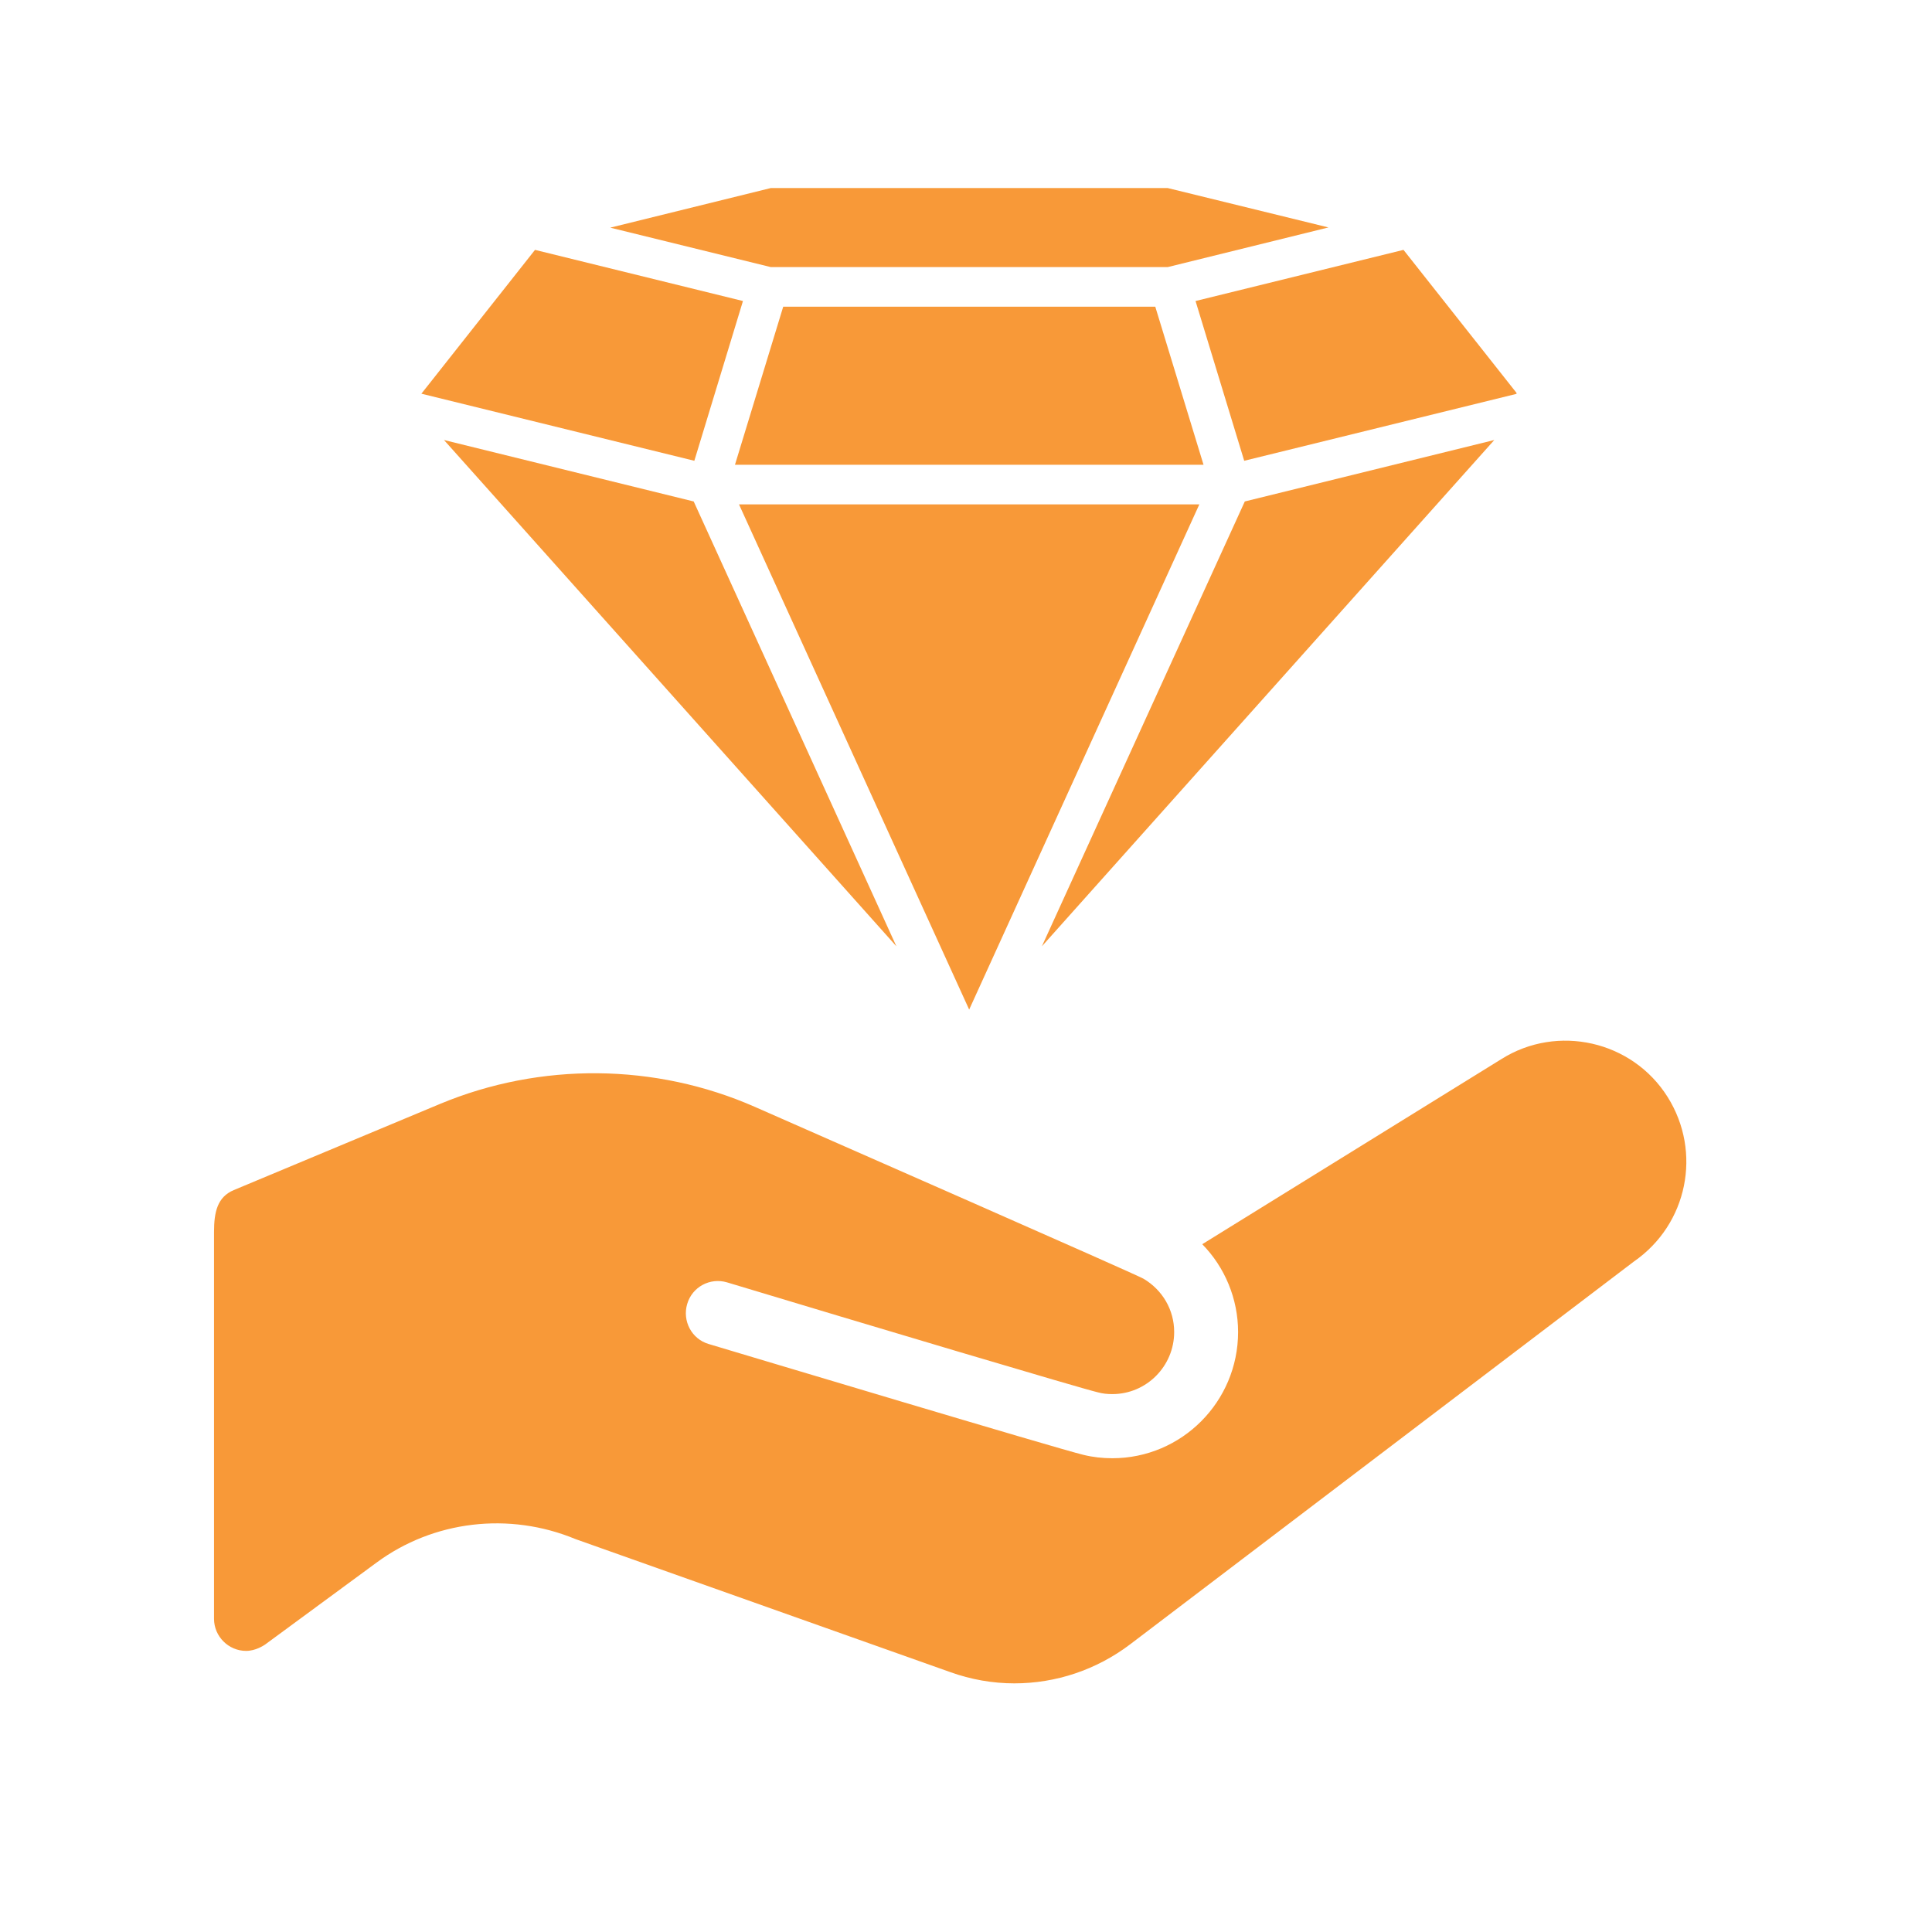
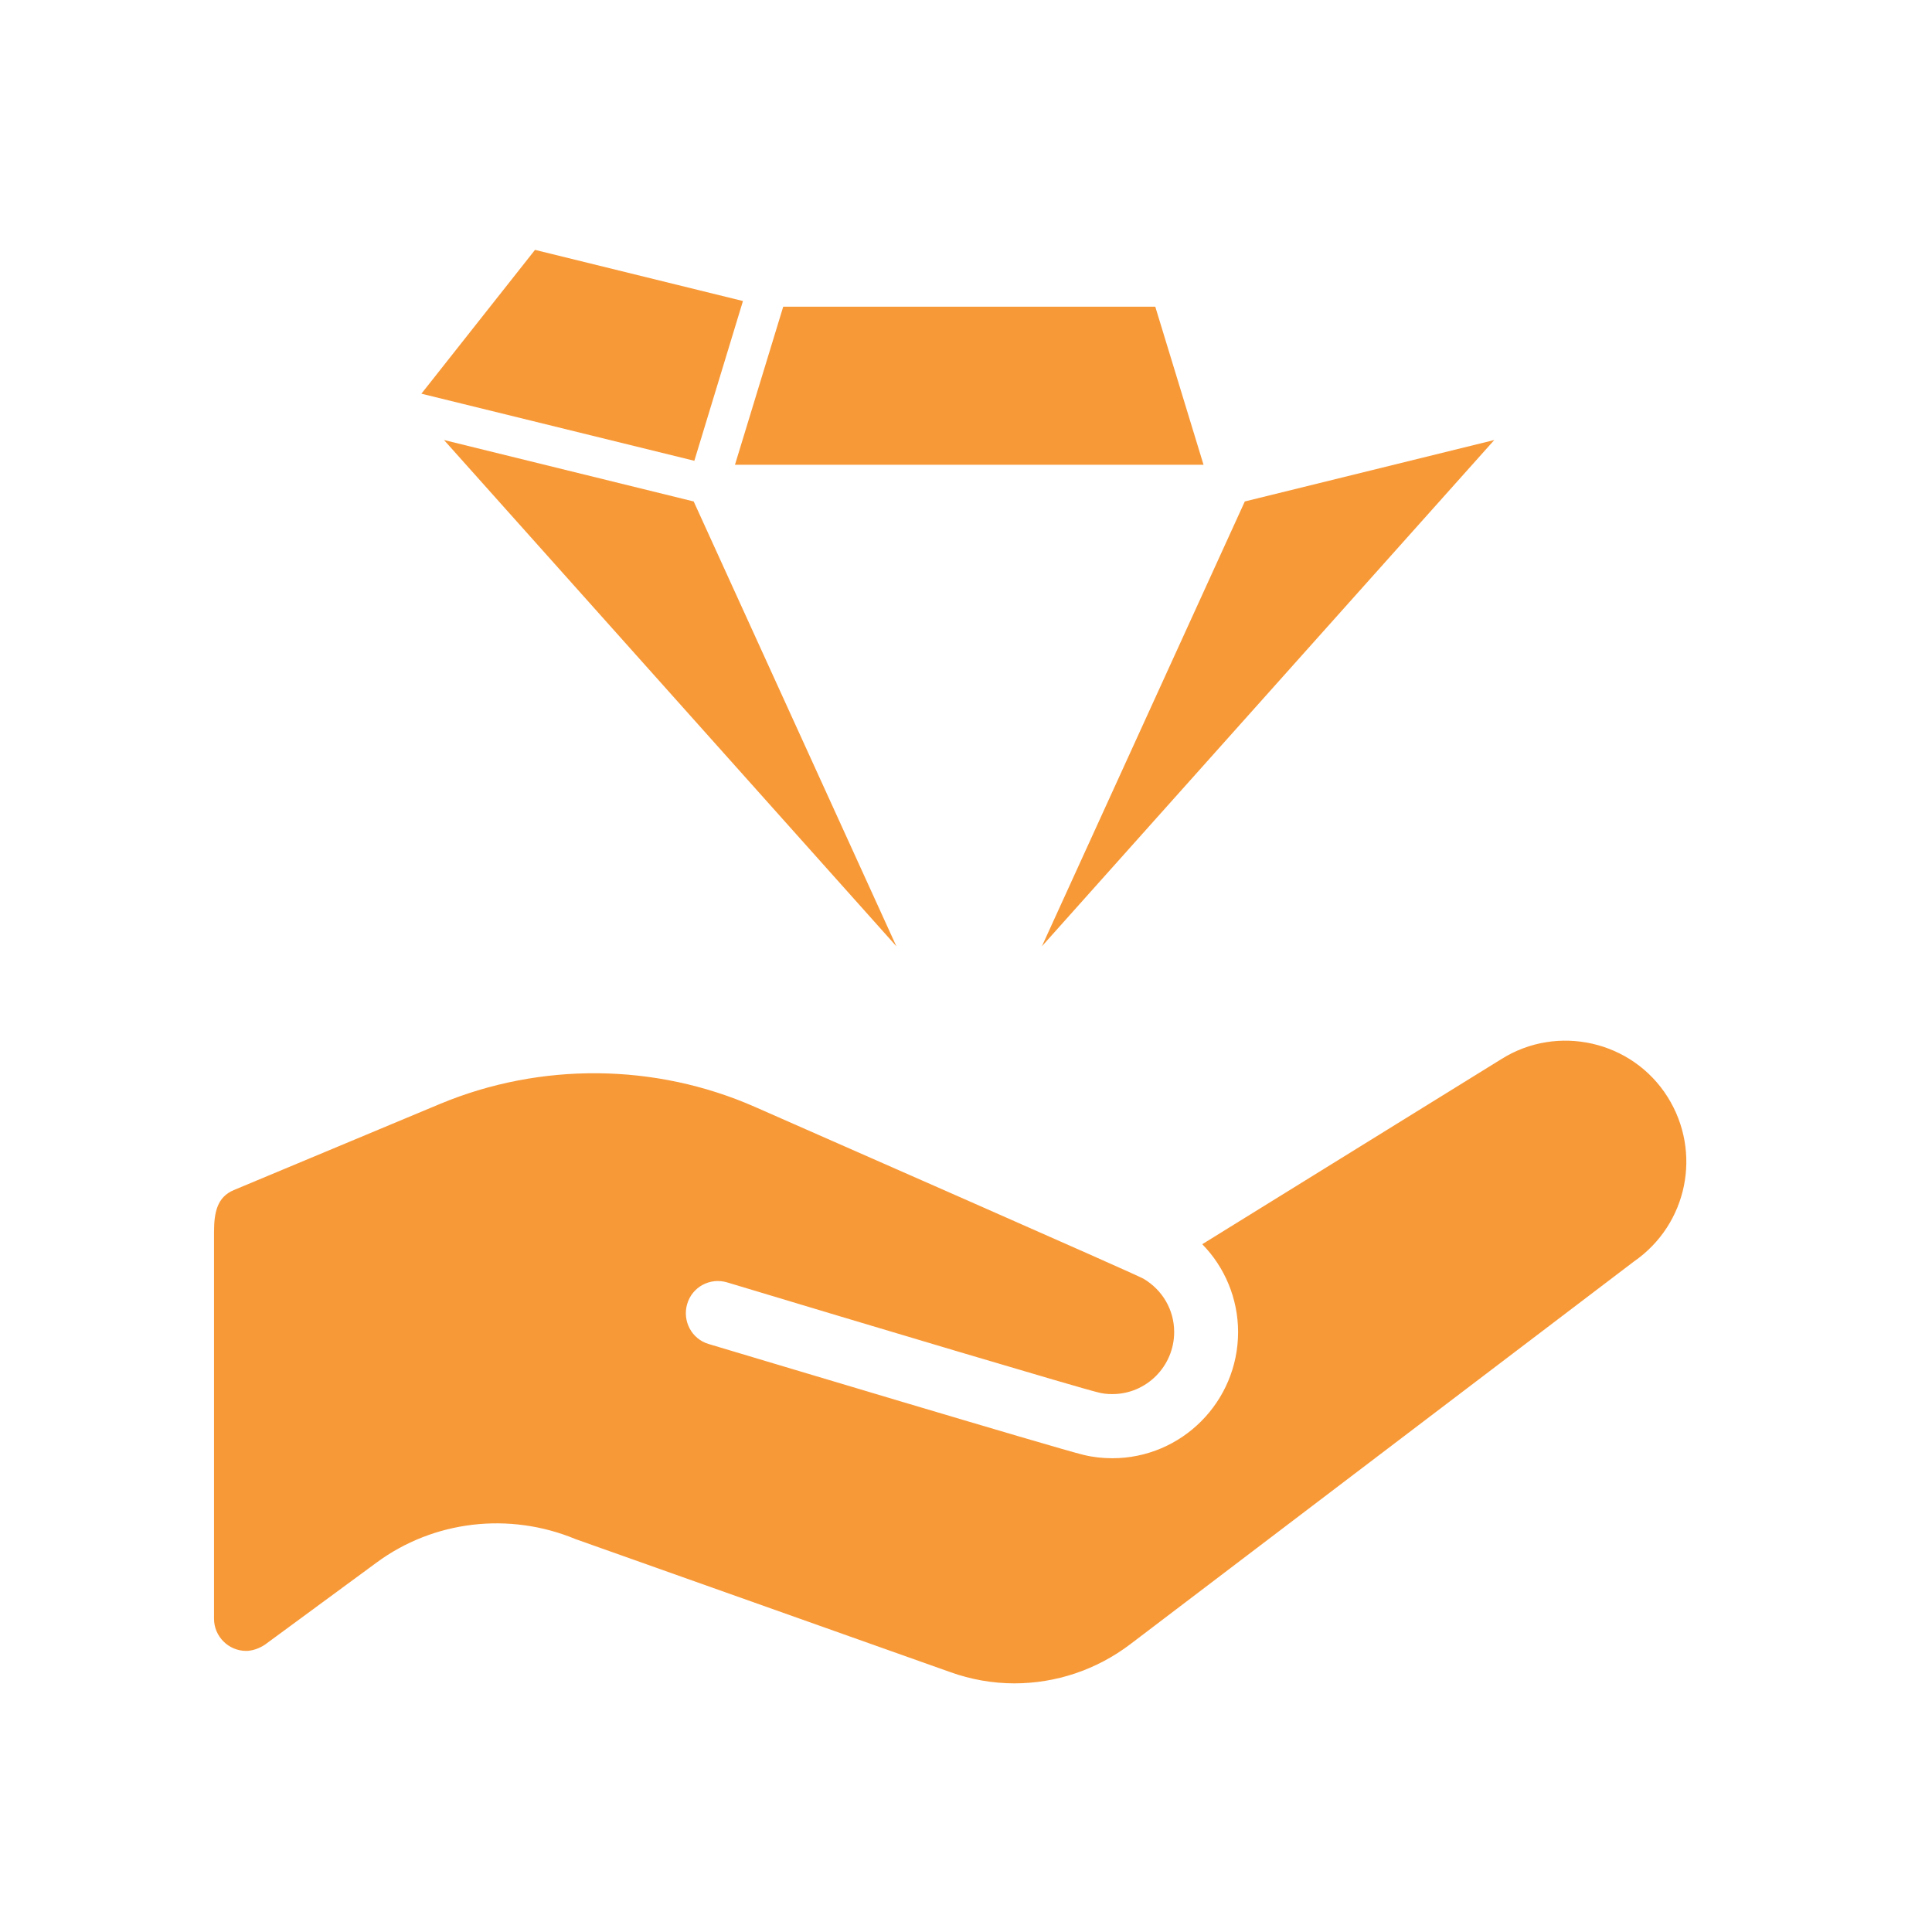
<svg xmlns="http://www.w3.org/2000/svg" width="48" zoomAndPan="magnify" viewBox="0 0 36 36" height="48" preserveAspectRatio="xMidYMid meet" version="1.0">
  <defs>
    <clipPath id="id1">
      <path d="M 3.988 19.02 L 31.719 19.02 L 31.719 31.426 L 3.988 31.426 Z M 3.988 19.02 " clip-rule="nonzero" />
    </clipPath>
    <clipPath id="id2">
      <path d="M 7.824 4 L 14 4 L 14 9 L 7.824 9 Z M 7.824 4 " clip-rule="nonzero" />
    </clipPath>
    <clipPath id="id3">
-       <path d="M 11 3.504 L 25 3.504 L 25 5 L 11 5 Z M 11 3.504 " clip-rule="nonzero" />
-     </clipPath>
+       </clipPath>
    <clipPath id="id4">
      <path d="M 13 9 L 23 9 L 23 18.828 L 13 18.828 Z M 13 9 " clip-rule="nonzero" />
    </clipPath>
    <clipPath id="id5">
      <path d="M 22 4 L 28.258 4 L 28.258 9 L 22 9 Z M 22 4 " clip-rule="nonzero" />
    </clipPath>
  </defs>
  <g clip-path="url(#id1)">
    <path fill="#F89938" d="M 31.074 20.441 C 30.414 19.391 29.02 19.078 27.977 19.734 L 22.402 23.184 C 22.824 23.613 23.07 24.203 23.07 24.82 C 23.07 26.117 22.02 27.172 20.727 27.172 C 20.543 27.172 20.363 27.152 20.188 27.109 C 19.727 27 13.871 25.242 13.203 25.043 C 12.887 24.949 12.711 24.613 12.805 24.297 C 12.898 23.98 13.23 23.801 13.547 23.895 C 16.148 24.68 20.141 25.871 20.461 25.945 C 20.547 25.969 20.637 25.977 20.727 25.977 C 21.363 25.977 21.879 25.457 21.879 24.82 C 21.879 24.41 21.664 24.039 21.309 23.828 C 21.137 23.73 15.25 21.148 14.066 20.625 C 12.211 19.809 10.074 19.789 8.199 20.57 L 4.355 22.176 C 4.051 22.305 3.988 22.582 3.988 22.957 C 3.988 23.289 3.988 30.133 3.988 30.164 C 3.988 30.492 4.258 30.762 4.586 30.762 C 4.766 30.762 4.914 30.66 4.938 30.645 L 7.016 29.117 C 8.074 28.336 9.484 28.164 10.727 28.68 L 17.703 31.156 C 18.094 31.297 18.5 31.367 18.902 31.367 C 19.672 31.367 20.43 31.117 21.062 30.637 L 30.449 23.504 C 31.445 22.812 31.719 21.469 31.074 20.441 Z M 31.074 20.441 " fill-opacity="1" fill-rule="nonzero" />
  </g>
  <path fill="#F89938" d="M 13.695 8.66 L 22.426 8.66 L 21.527 5.715 L 14.594 5.715 Z M 13.695 8.66 " fill-opacity="1" fill-rule="nonzero" />
  <g clip-path="url(#id2)">
    <path fill="#F89938" d="M 7.852 7.336 L 12.938 8.586 L 13.844 5.609 L 9.969 4.656 Z M 7.852 7.336 " fill-opacity="1" fill-rule="nonzero" />
  </g>
  <g clip-path="url(#id3)">
-     <path fill="#F89938" d="M 21.758 3.504 L 14.363 3.504 L 11.371 4.242 L 14.363 4.977 L 21.758 4.977 L 24.754 4.238 Z M 21.758 3.504 " fill-opacity="1" fill-rule="nonzero" />
-   </g>
+     </g>
  <g clip-path="url(#id4)">
-     <path fill="#F89938" d="M 13.77 9.398 L 18.059 18.812 L 22.348 9.398 Z M 13.77 9.398 " fill-opacity="1" fill-rule="nonzero" />
-   </g>
+     </g>
  <path fill="#F89938" d="M 8.273 8.199 L 16.703 17.633 L 12.926 9.344 Z M 8.273 8.199 " fill-opacity="1" fill-rule="nonzero" />
  <g clip-path="url(#id5)">
-     <path fill="#F89938" d="M 22.277 5.609 L 23.184 8.586 L 28.27 7.336 L 26.152 4.656 Z M 22.277 5.609 " fill-opacity="1" fill-rule="nonzero" />
-   </g>
+     </g>
  <path fill="#F89938" d="M 19.414 17.633 L 27.844 8.199 L 23.195 9.344 Z M 19.414 17.633 " fill-opacity="1" fill-rule="nonzero" />
</svg>